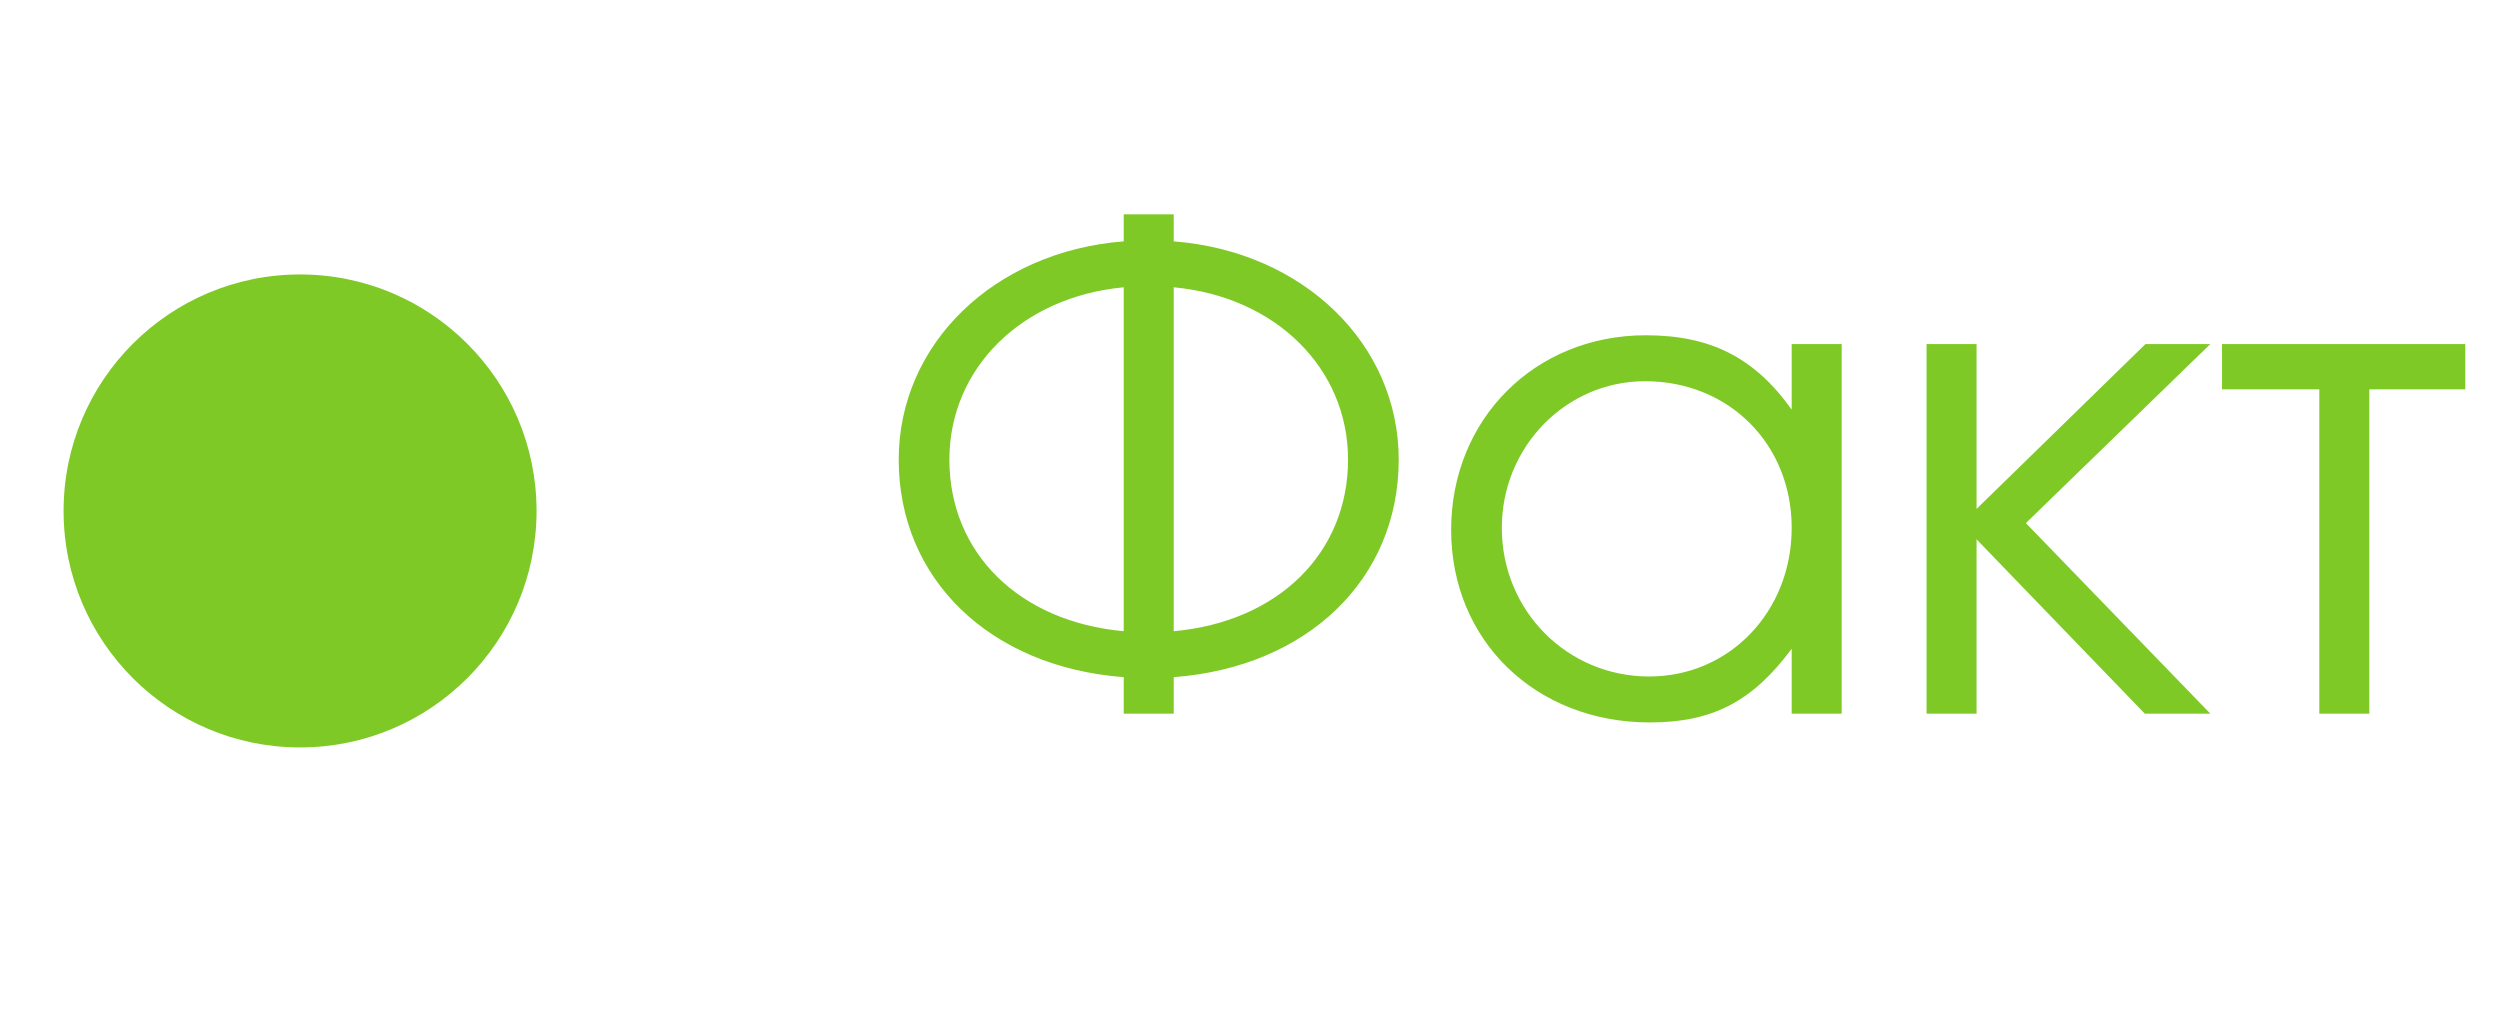
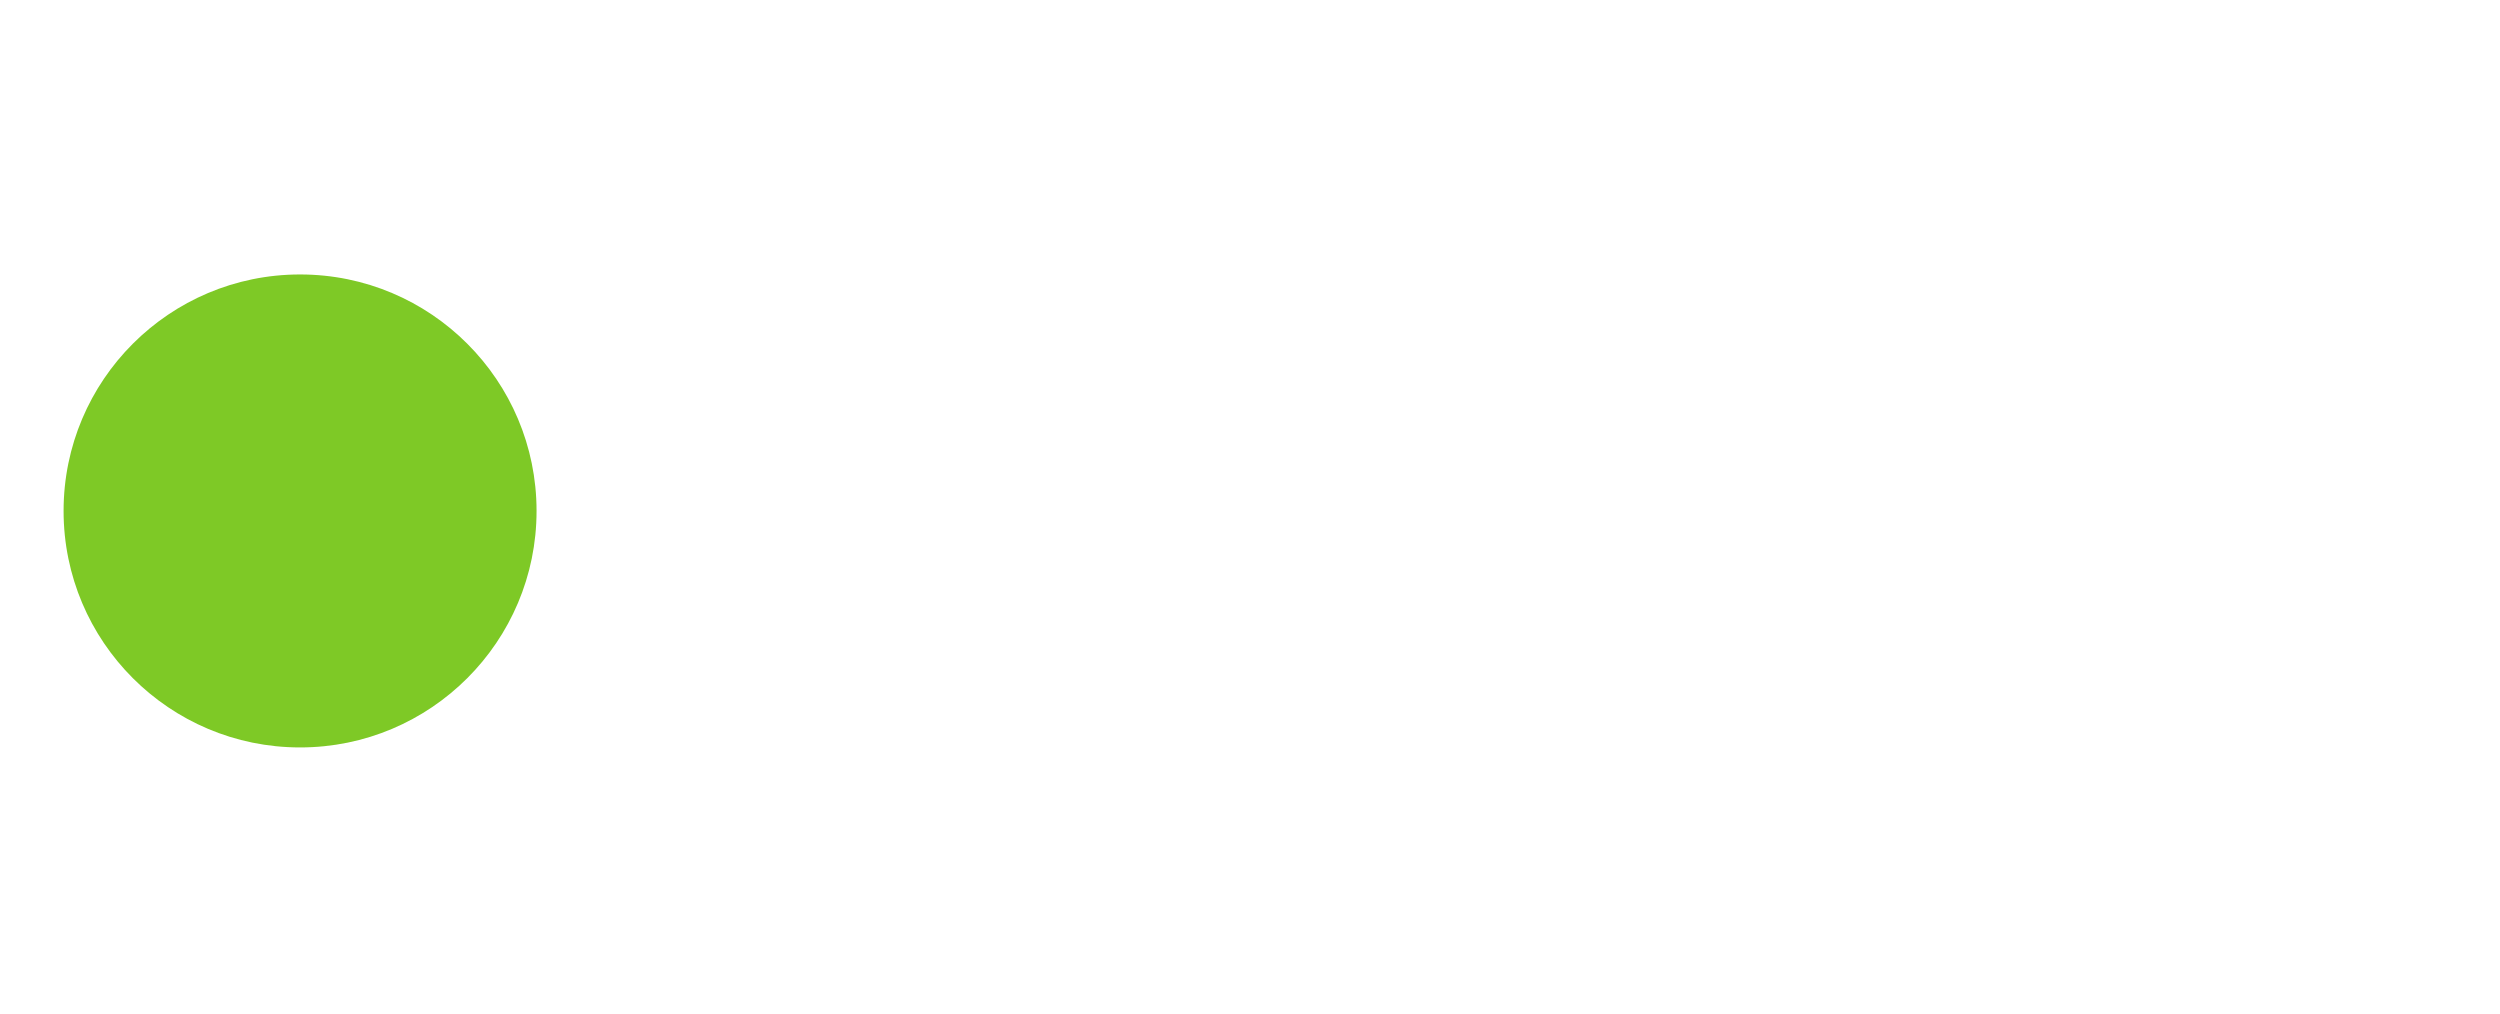
<svg xmlns="http://www.w3.org/2000/svg" width="37" height="15" viewBox="0 0 37 15" fill="none">
  <circle cx="4.441" cy="7.562" r="3.5" fill="#7EC926" />
-   <path d="M16.631 10.562V10.022C14.651 9.872 13.301 8.572 13.301 6.802C13.301 5.092 14.711 3.722 16.631 3.572V3.172H17.371V3.572C19.291 3.722 20.701 5.092 20.701 6.802C20.701 8.572 19.351 9.872 17.371 10.022V10.562H16.631ZM16.631 9.342V4.252C15.121 4.392 14.051 5.452 14.051 6.802C14.051 8.182 15.081 9.202 16.631 9.342ZM17.371 4.252V9.342C18.921 9.202 19.951 8.182 19.951 6.802C19.951 5.452 18.881 4.392 17.371 4.252ZM21.477 7.842C21.477 6.202 22.717 4.962 24.357 4.962C25.317 4.962 25.967 5.292 26.517 6.062V5.092H27.257V10.562H26.517V9.602C25.937 10.382 25.347 10.692 24.417 10.692C22.727 10.692 21.477 9.482 21.477 7.842ZM22.227 7.812C22.227 9.042 23.197 10.012 24.407 10.012C25.597 10.012 26.517 9.052 26.517 7.812C26.517 6.572 25.587 5.642 24.347 5.642C23.177 5.642 22.227 6.612 22.227 7.812ZM28.513 10.562V5.092H29.253V7.532L31.753 5.092H32.713L29.983 7.742L32.713 10.562H31.743L29.253 7.982V10.562H28.513ZM34.326 10.562V5.762H32.886V5.092H36.486V5.762H35.066V10.562H34.326Z" fill="#7EC926" />
</svg>